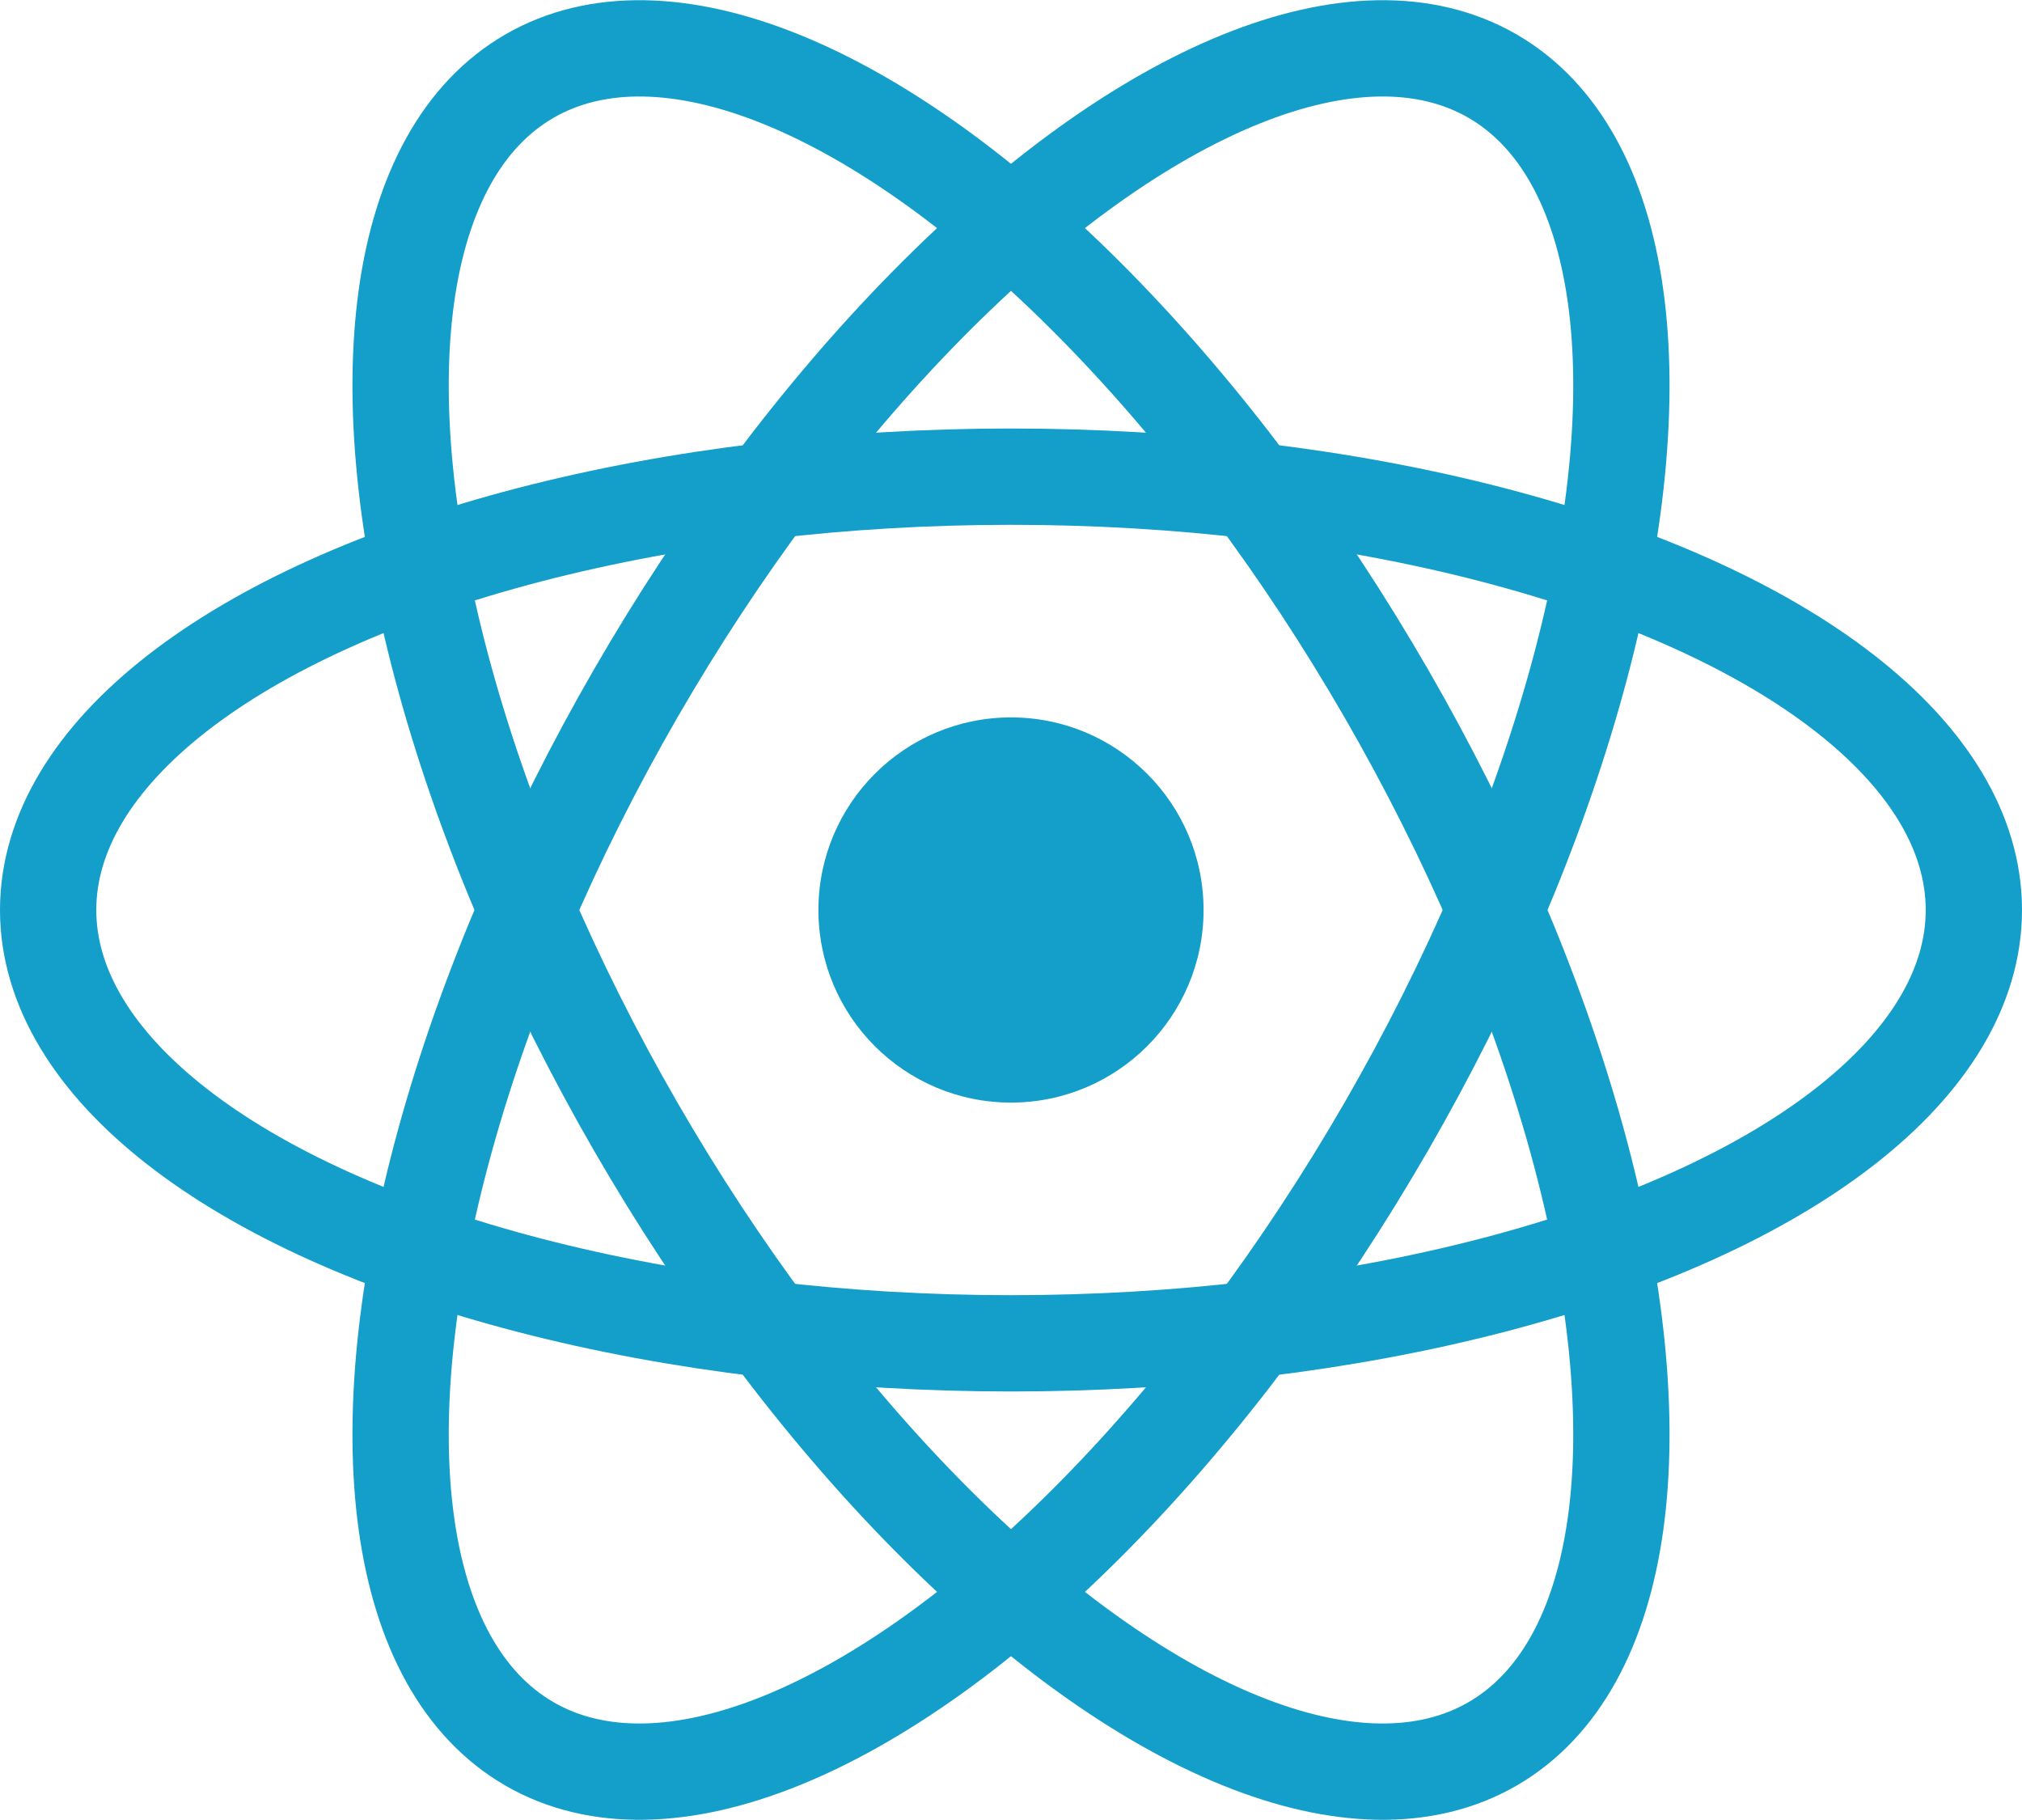
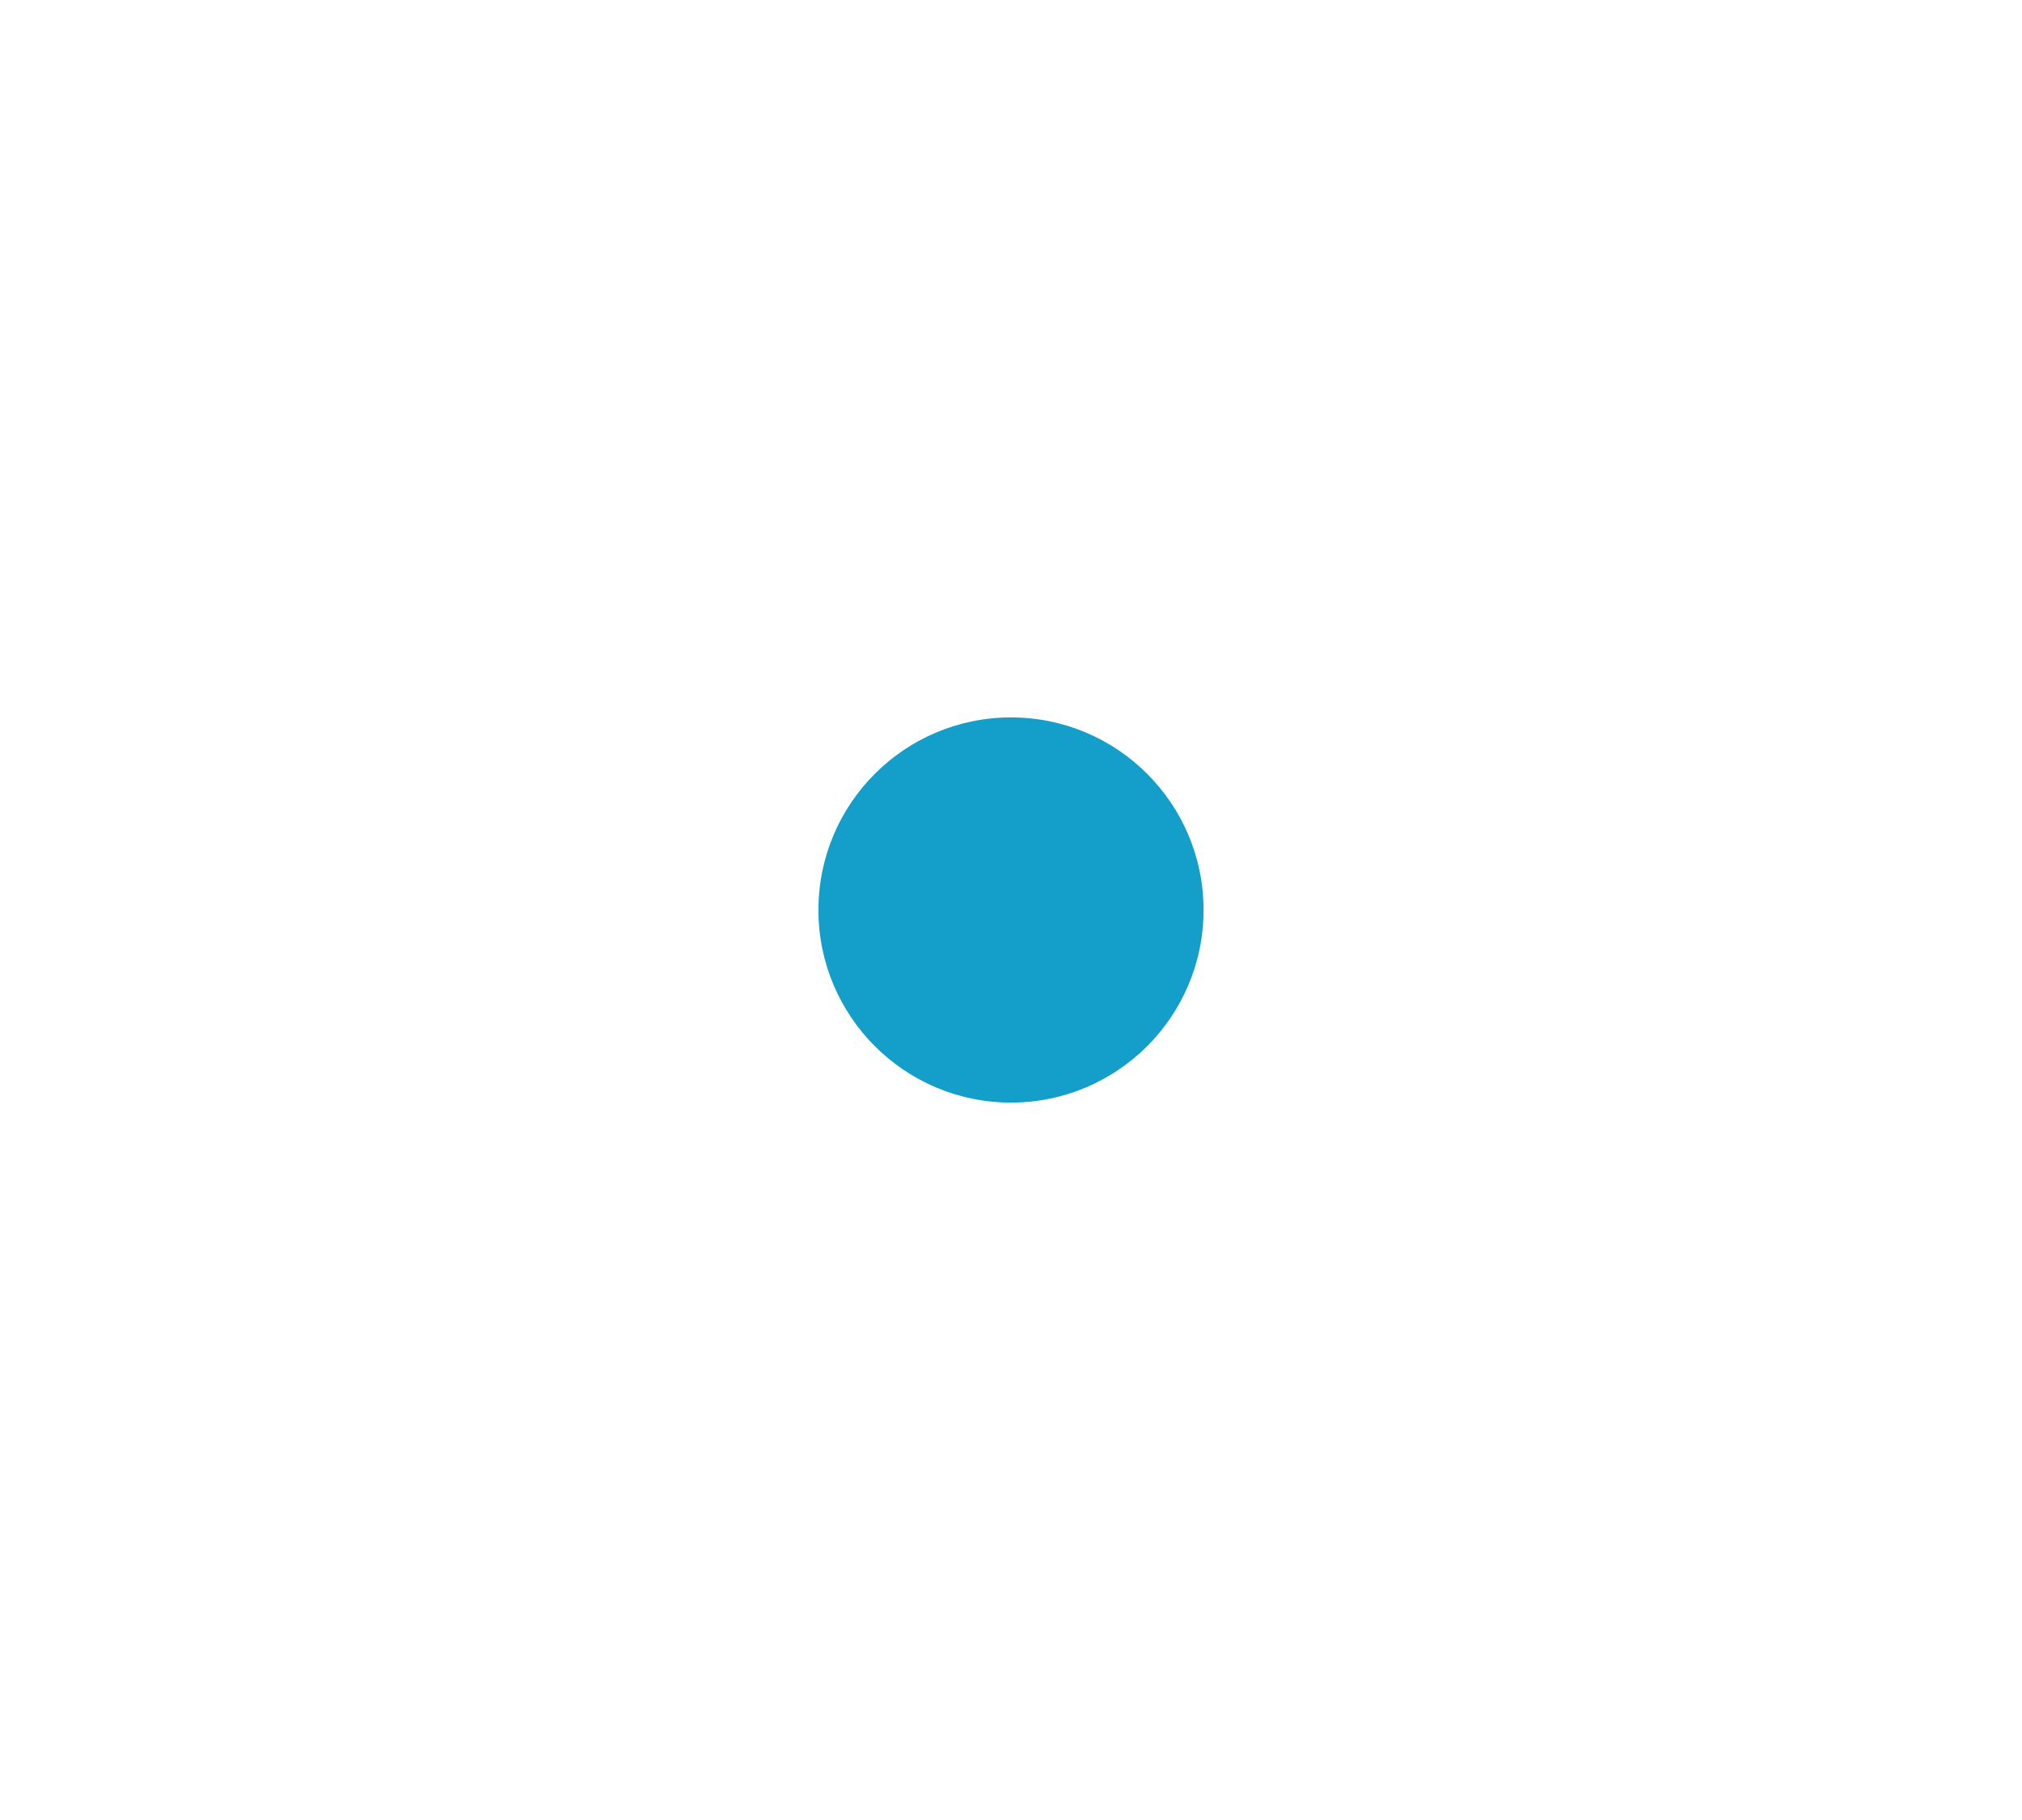
<svg xmlns="http://www.w3.org/2000/svg" width="100%" height="100%" viewBox="-10.5 -9.45 21 18.9" style="color: #149eca">
  <circle cx="0" cy="0" r="2" fill="currentColor" />
  <g stroke="currentColor" stroke-width="1" fill="none">
-     <ellipse rx="10" ry="4.5" />
-     <ellipse rx="10" ry="4.5" transform="rotate(60)" />
-     <ellipse rx="10" ry="4.5" transform="rotate(120)" />
-   </g>
+     </g>
</svg>